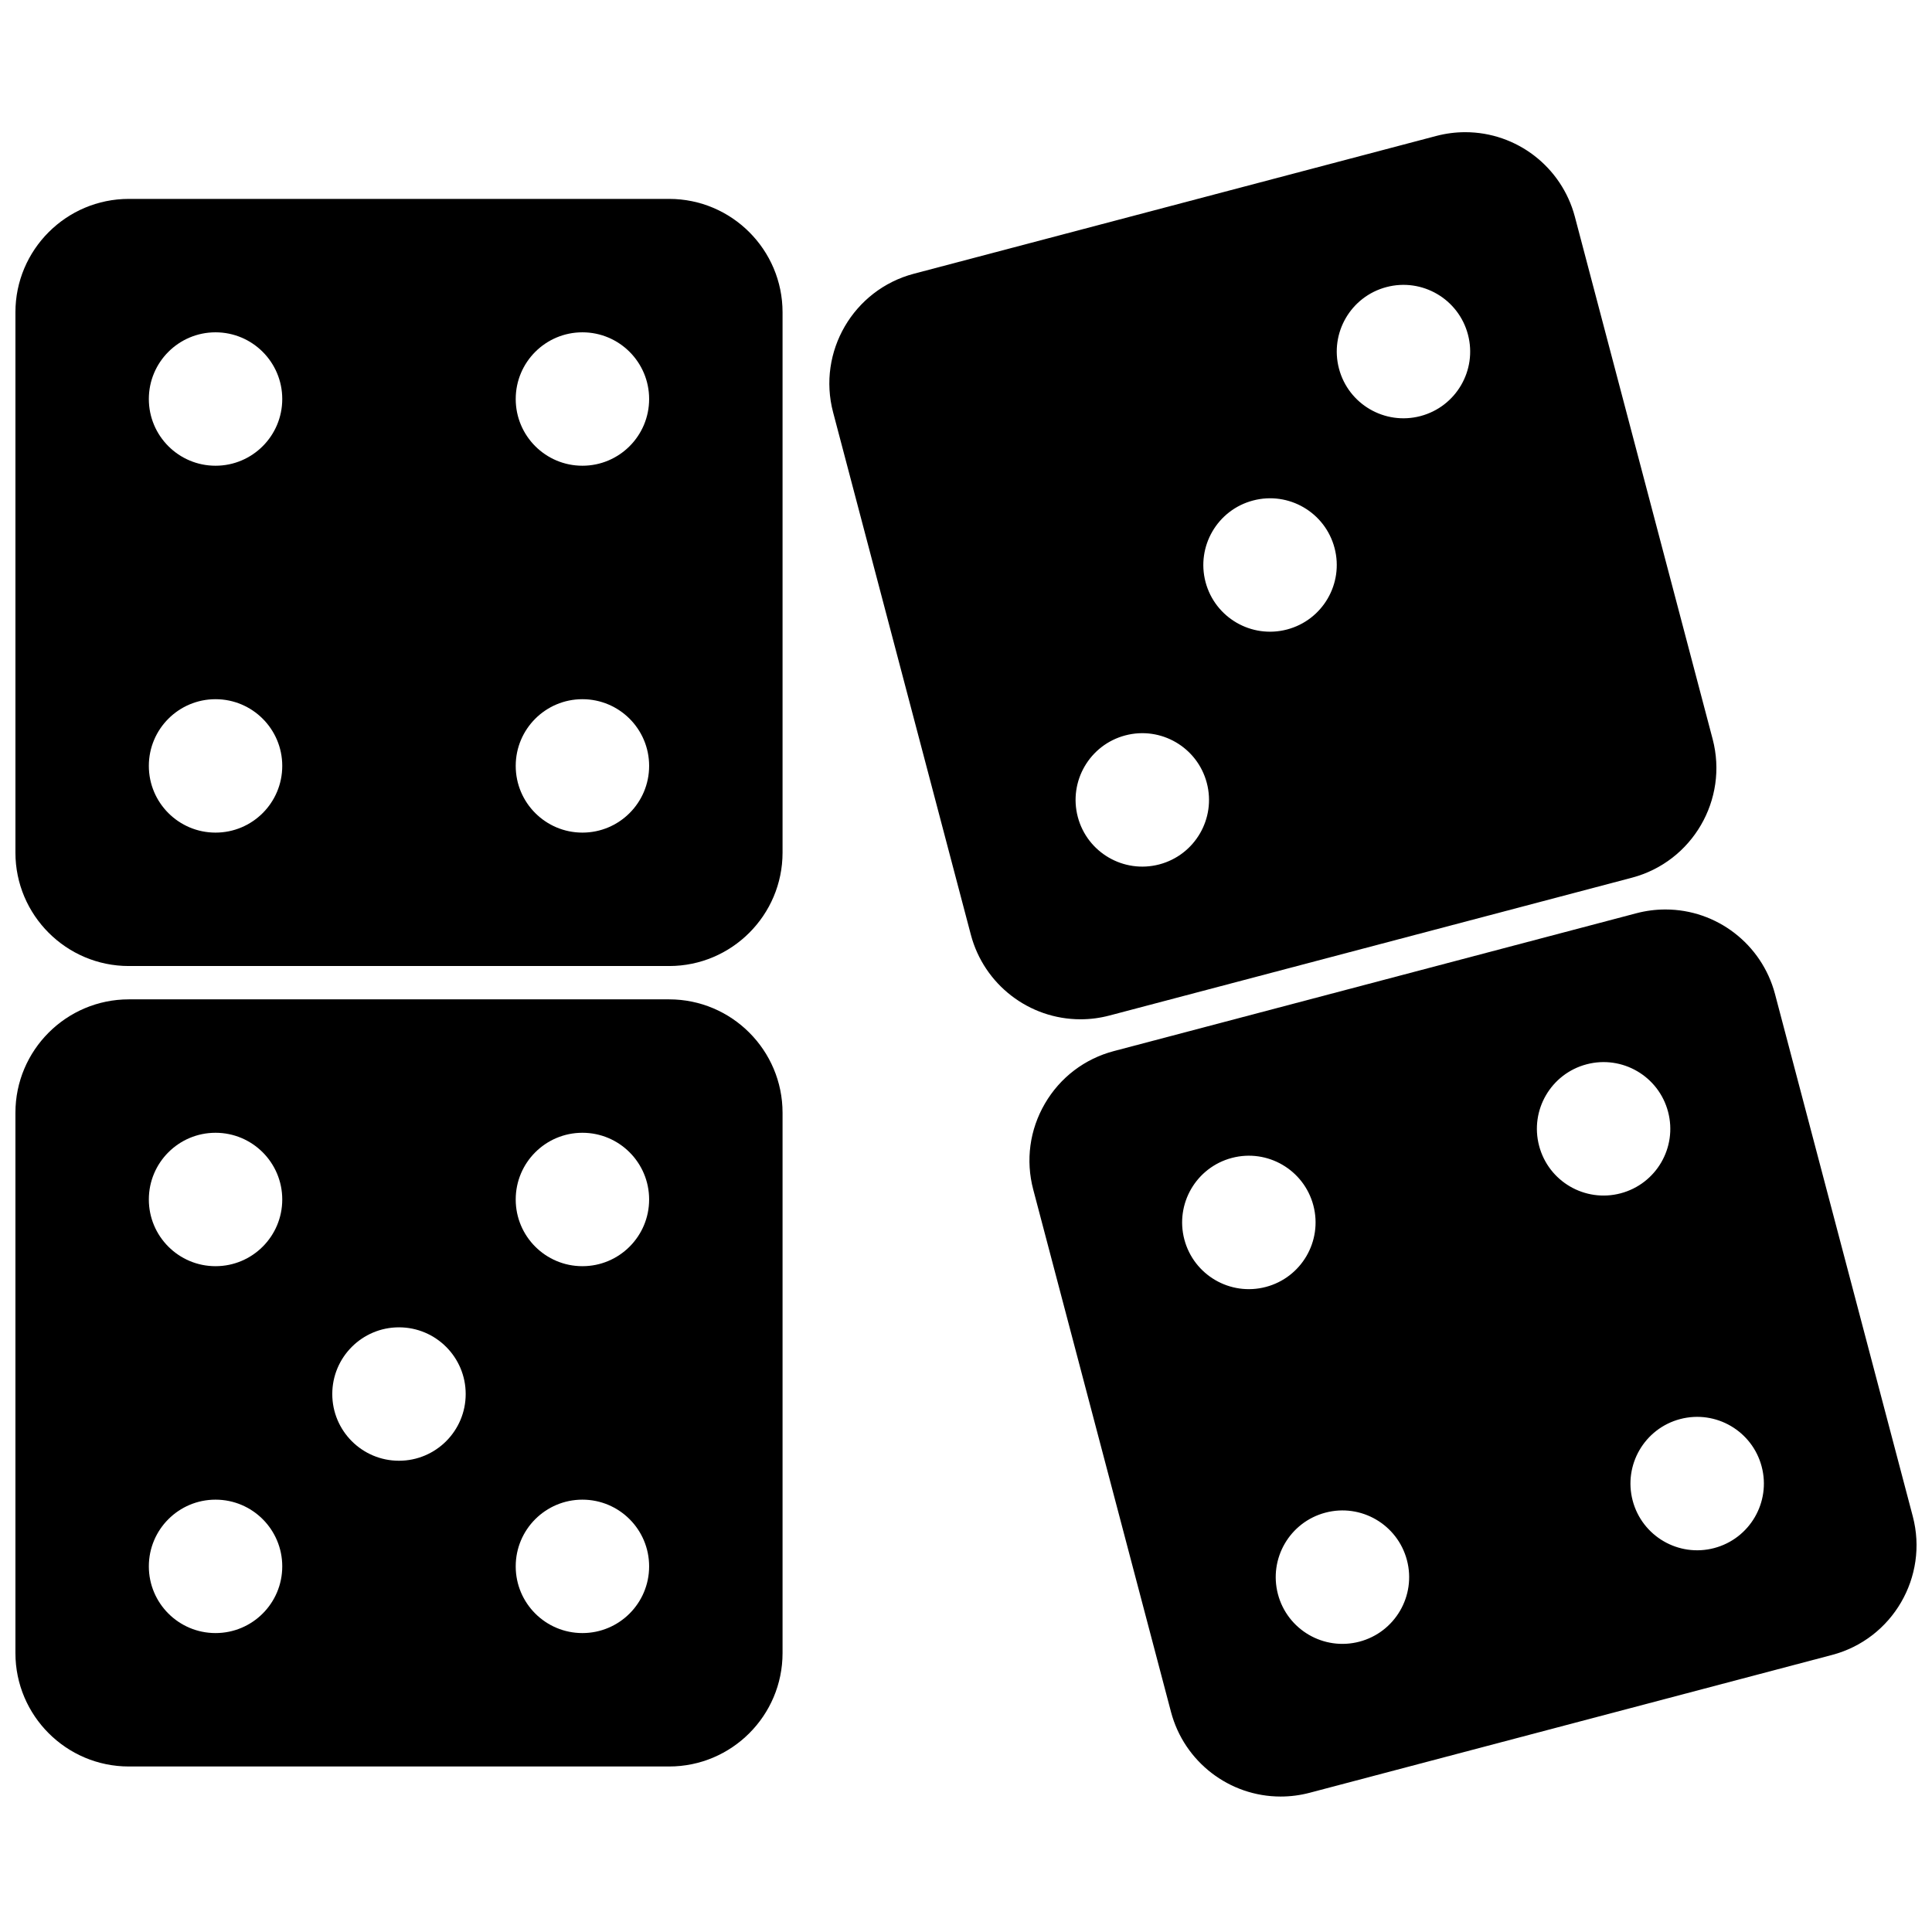
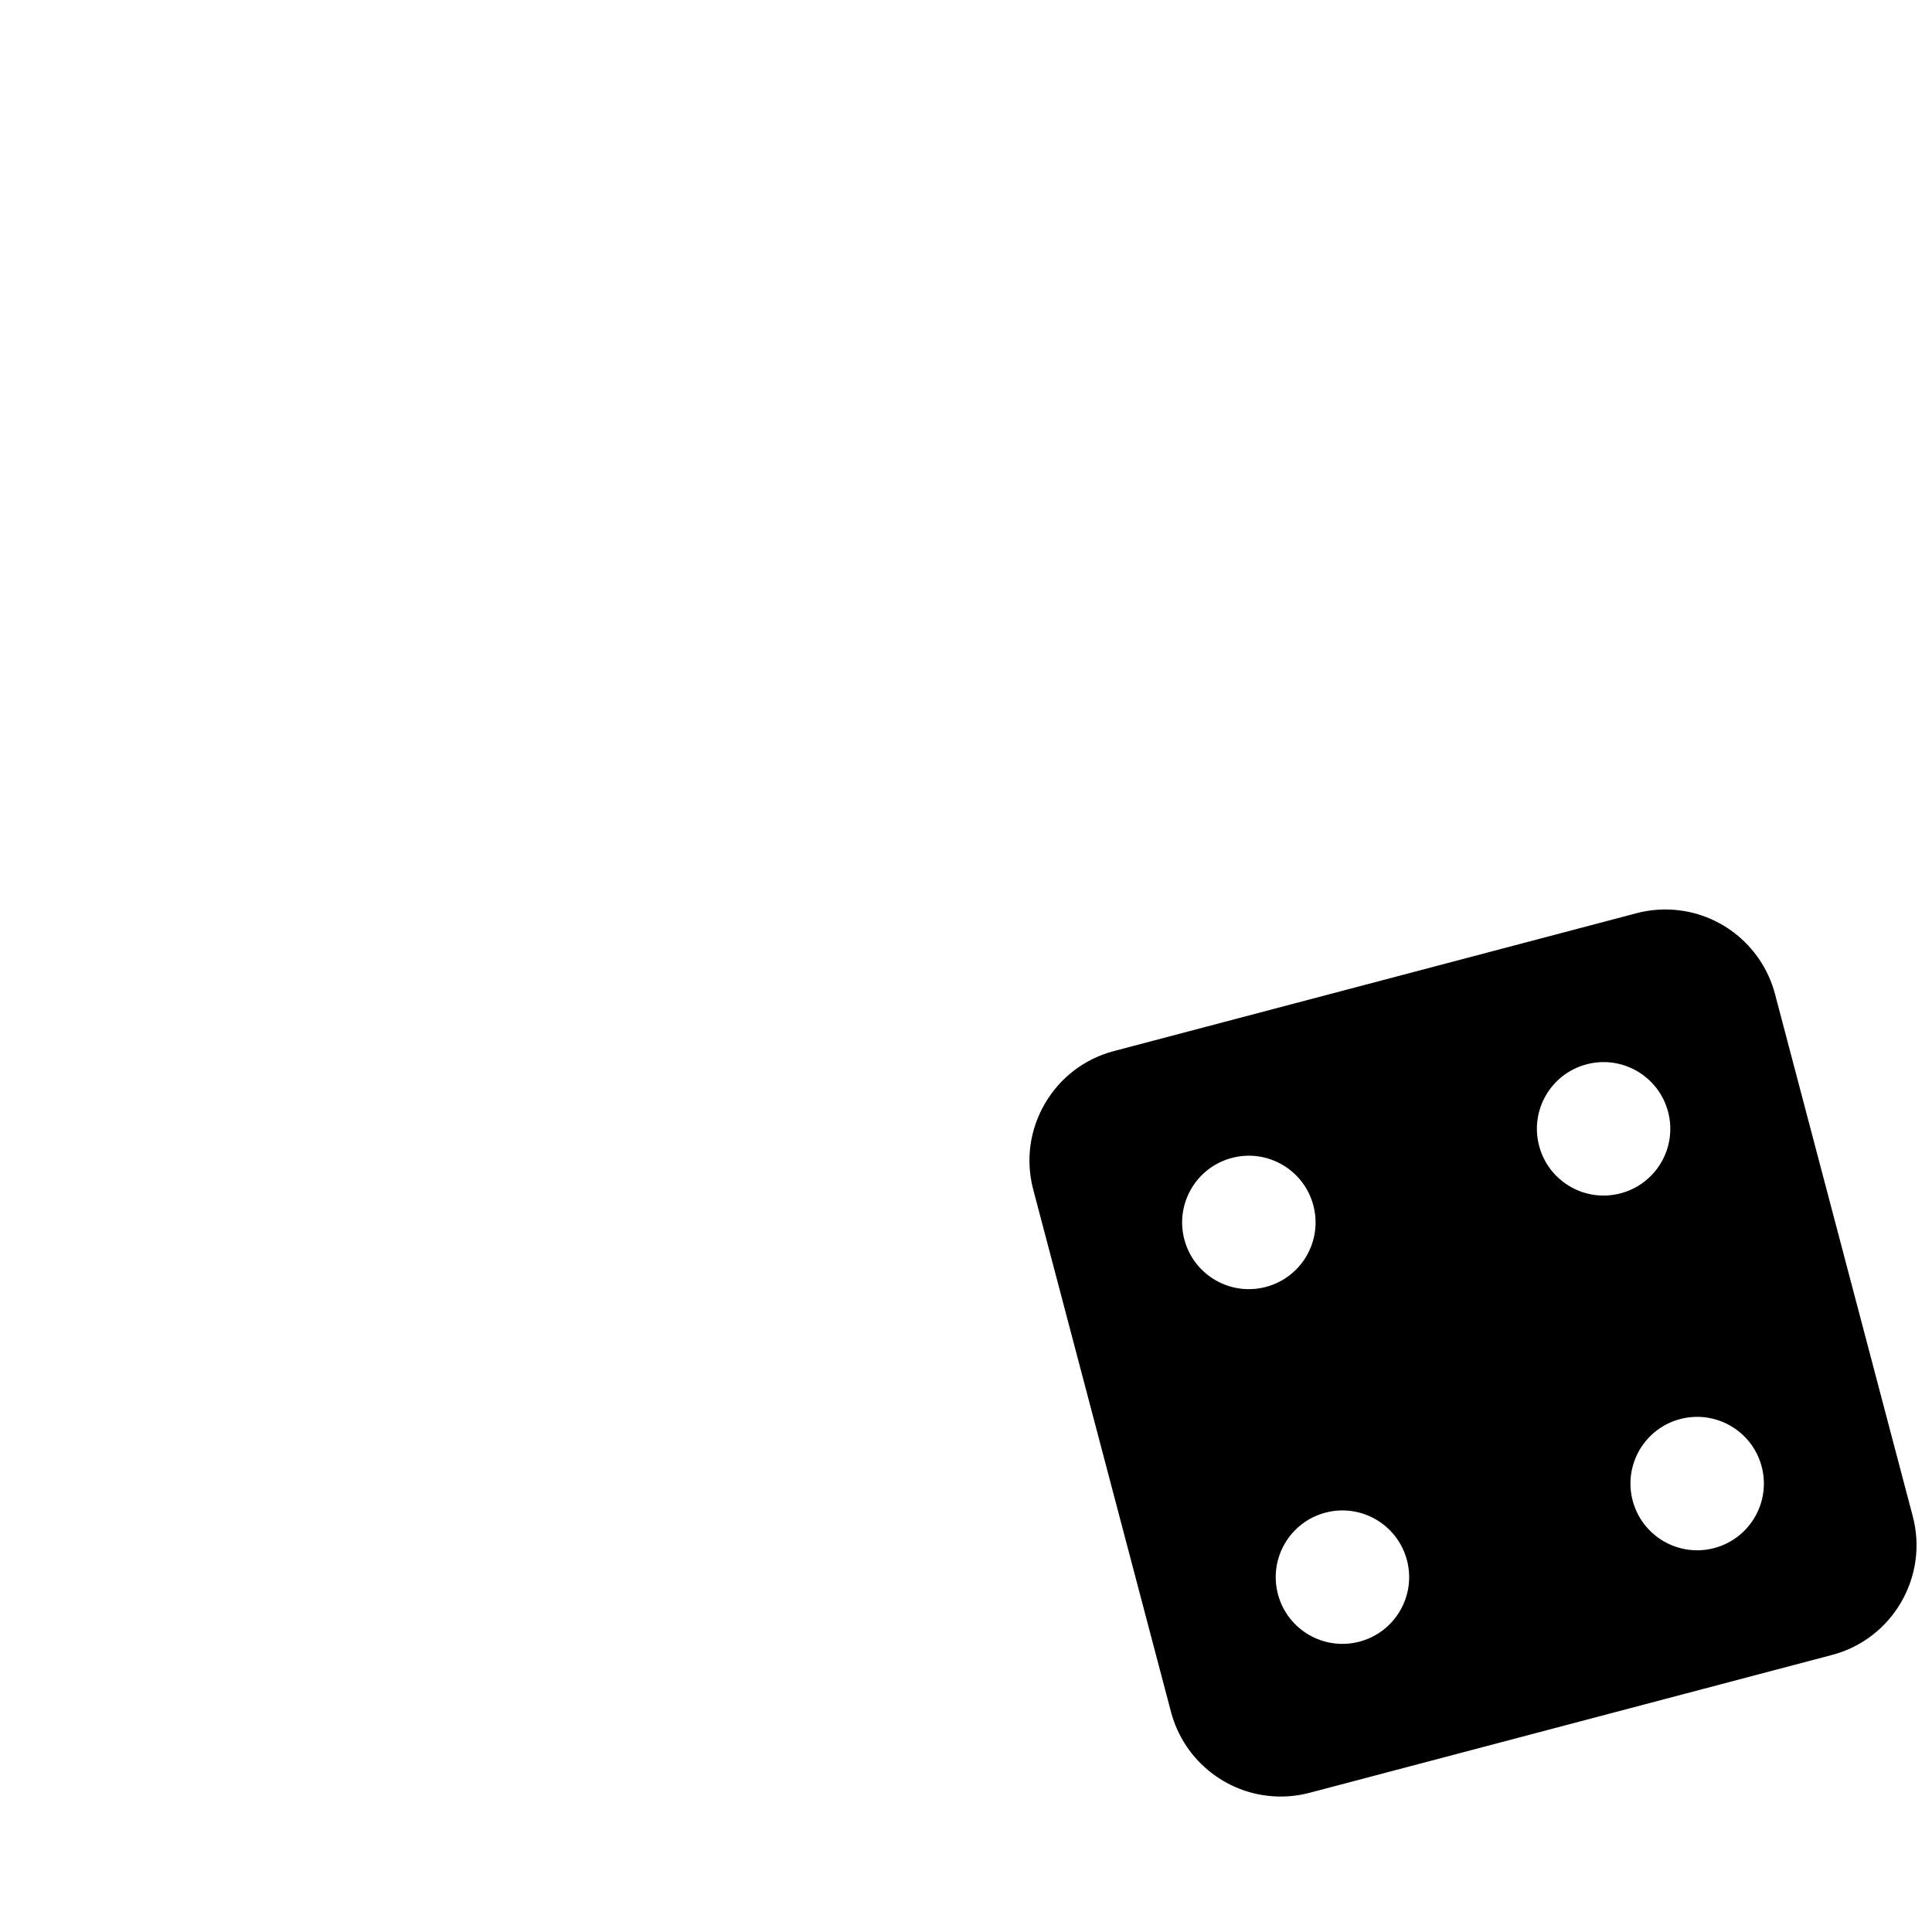
<svg xmlns="http://www.w3.org/2000/svg" width="800px" height="800px" version="1.1" viewBox="144 144 512 512">
  <defs>
    <clipPath id="c">
      <path d="m148.09 408h203.91v205h-203.91z" />
    </clipPath>
    <clipPath id="b">
      <path d="m148.09 196h203.91v204h-203.91z" />
    </clipPath>
    <clipPath id="a">
      <path d="m416 385h235.9v236h-235.9z" />
    </clipPath>
  </defs>
  <g clip-path="url(#c)">
-     <path d="m321.33 408.84h-143.19c-16.57 0-30.051 13.48-30.051 30.055v143.19c0 16.57 13.48 30.051 30.051 30.051h143.19c16.574 0 30.055-13.48 30.055-30.051v-143.19c0-16.574-13.48-30.055-30.055-30.055zm-120.21 167.94c-9.758 0-17.676-7.91-17.676-17.676 0-9.77 7.918-17.68 17.676-17.68s17.68 7.91 17.68 17.68c0 9.766-7.922 17.676-17.68 17.676zm0-97.227c-9.758 0-17.676-7.91-17.676-17.676 0-9.77 7.918-17.68 17.676-17.68s17.68 7.91 17.68 17.68c0 9.766-7.922 17.676-17.68 17.676zm48.613 51.559c-9.758 0-17.676-7.914-17.676-17.68 0-9.758 7.918-17.676 17.676-17.676 9.758 0 17.68 7.918 17.68 17.676 0 9.766-7.922 17.68-17.68 17.68zm48.613 45.668c-9.758 0-17.676-7.91-17.676-17.676 0-9.77 7.918-17.68 17.676-17.68 9.758 0 17.68 7.91 17.68 17.68 0 9.766-7.922 17.676-17.68 17.676zm0-97.227c-9.758 0-17.676-7.91-17.676-17.676 0-9.77 7.918-17.68 17.676-17.68 9.758 0 17.68 7.91 17.68 17.68 0 9.766-7.922 17.676-17.68 17.676z" fill-rule="evenodd" />
-   </g>
+     </g>
  <g clip-path="url(#b)">
-     <path d="m321.33 196.71h-143.19c-16.57 0-30.051 13.48-30.051 30.051v143.19c0 16.574 13.48 30.055 30.051 30.055h143.19c16.574 0 30.055-13.48 30.055-30.055v-143.19c0-16.57-13.48-30.051-30.055-30.051zm-120.21 167.94c-9.758 0-17.676-7.91-17.676-17.68 0-9.766 7.918-17.676 17.676-17.676s17.68 7.91 17.68 17.676c0 9.77-7.922 17.68-17.68 17.68zm0-97.227c-9.758 0-17.676-7.91-17.676-17.68 0-9.766 7.918-17.676 17.676-17.676s17.68 7.91 17.68 17.676c0 9.77-7.922 17.68-17.68 17.68zm97.227 97.227c-9.758 0-17.676-7.91-17.676-17.68 0-9.766 7.918-17.676 17.676-17.676 9.758 0 17.68 7.91 17.68 17.676 0 9.77-7.922 17.68-17.68 17.68zm0-97.227c-9.758 0-17.676-7.91-17.676-17.68 0-9.766 7.918-17.676 17.676-17.676 9.758 0 17.68 7.91 17.68 17.676 0 9.77-7.922 17.68-17.68 17.68z" fill-rule="evenodd" />
-   </g>
-   <path d="m438.03 413.12 138.46-36.523c16.004-4.234 25.598-20.699 21.379-36.727l-36.52-138.46c-3.492-13.18-15.426-22.379-29.047-22.379-2.578 0-5.16 0.336-7.672 0.996l-138.47 36.523c-16.016 4.242-25.605 20.707-21.379 36.715l36.512 138.47c3.492 13.188 15.441 22.387 29.055 22.387 2.582 0 5.172-0.336 7.68-1.004zm73.391-193.04c9.438-2.492 19.117 3.144 21.602 12.586 2.492 9.438-3.141 19.109-12.59 21.602-9.438 2.484-19.109-3.148-21.59-12.586-2.492-9.441 3.137-19.109 12.578-21.602zm-35.355 56.559c9.438-2.492 19.109 3.137 21.602 12.578 2.492 9.438-3.148 19.117-12.586 21.602-9.441 2.492-19.109-3.141-21.605-12.578-2.481-9.441 3.148-19.117 12.59-21.602zm-33.855 62.25c9.441-2.492 19.109 3.148 21.602 12.586 2.496 9.441-3.144 19.109-12.586 21.602-9.438 2.484-19.109-3.144-21.602-12.586-2.484-9.438 3.148-19.109 12.586-21.602z" fill-rule="evenodd" />
+     </g>
  <g clip-path="url(#a)">
    <path d="m650.91 545.86-36.523-138.46c-3.492-13.18-15.422-22.379-29.035-22.379-2.59 0-5.172 0.336-7.68 0.996l-138.46 36.523c-7.762 2.043-14.266 6.992-18.305 13.93-4.039 6.938-5.137 15.027-3.086 22.785l36.516 138.46c3.488 13.176 15.441 22.387 29.051 22.387 2.59 0 5.172-0.336 7.68-0.996l138.45-36.531c16.016-4.219 25.613-20.703 21.391-36.719zm-193.05-73.395c-2.481-9.441 3.148-19.109 12.59-21.602 9.438-2.492 19.109 3.144 21.602 12.586 2.492 9.438-3.148 19.109-12.586 21.602-9.441 2.492-19.113-3.148-21.605-12.586zm46.406 106.59c-9.441 2.492-19.109-3.144-21.602-12.586-2.484-9.441 3.144-19.109 12.586-21.602 9.438-2.492 19.109 3.144 21.602 12.586 2.492 9.441-3.148 19.109-12.586 21.602zm47.613-131.4c-2.492-9.438 3.137-19.109 12.578-21.602 9.438-2.492 19.117 3.148 21.602 12.59 2.492 9.438-3.137 19.109-12.586 21.602-9.441 2.492-19.109-3.148-21.594-12.59zm46.395 106.6c-9.441 2.492-19.109-3.148-21.602-12.586-2.484-9.441 3.144-19.109 12.586-21.602 9.441-2.484 19.109 3.144 21.602 12.586 2.492 9.438-3.144 19.109-12.586 21.602z" fill-rule="evenodd" />
  </g>
</svg>